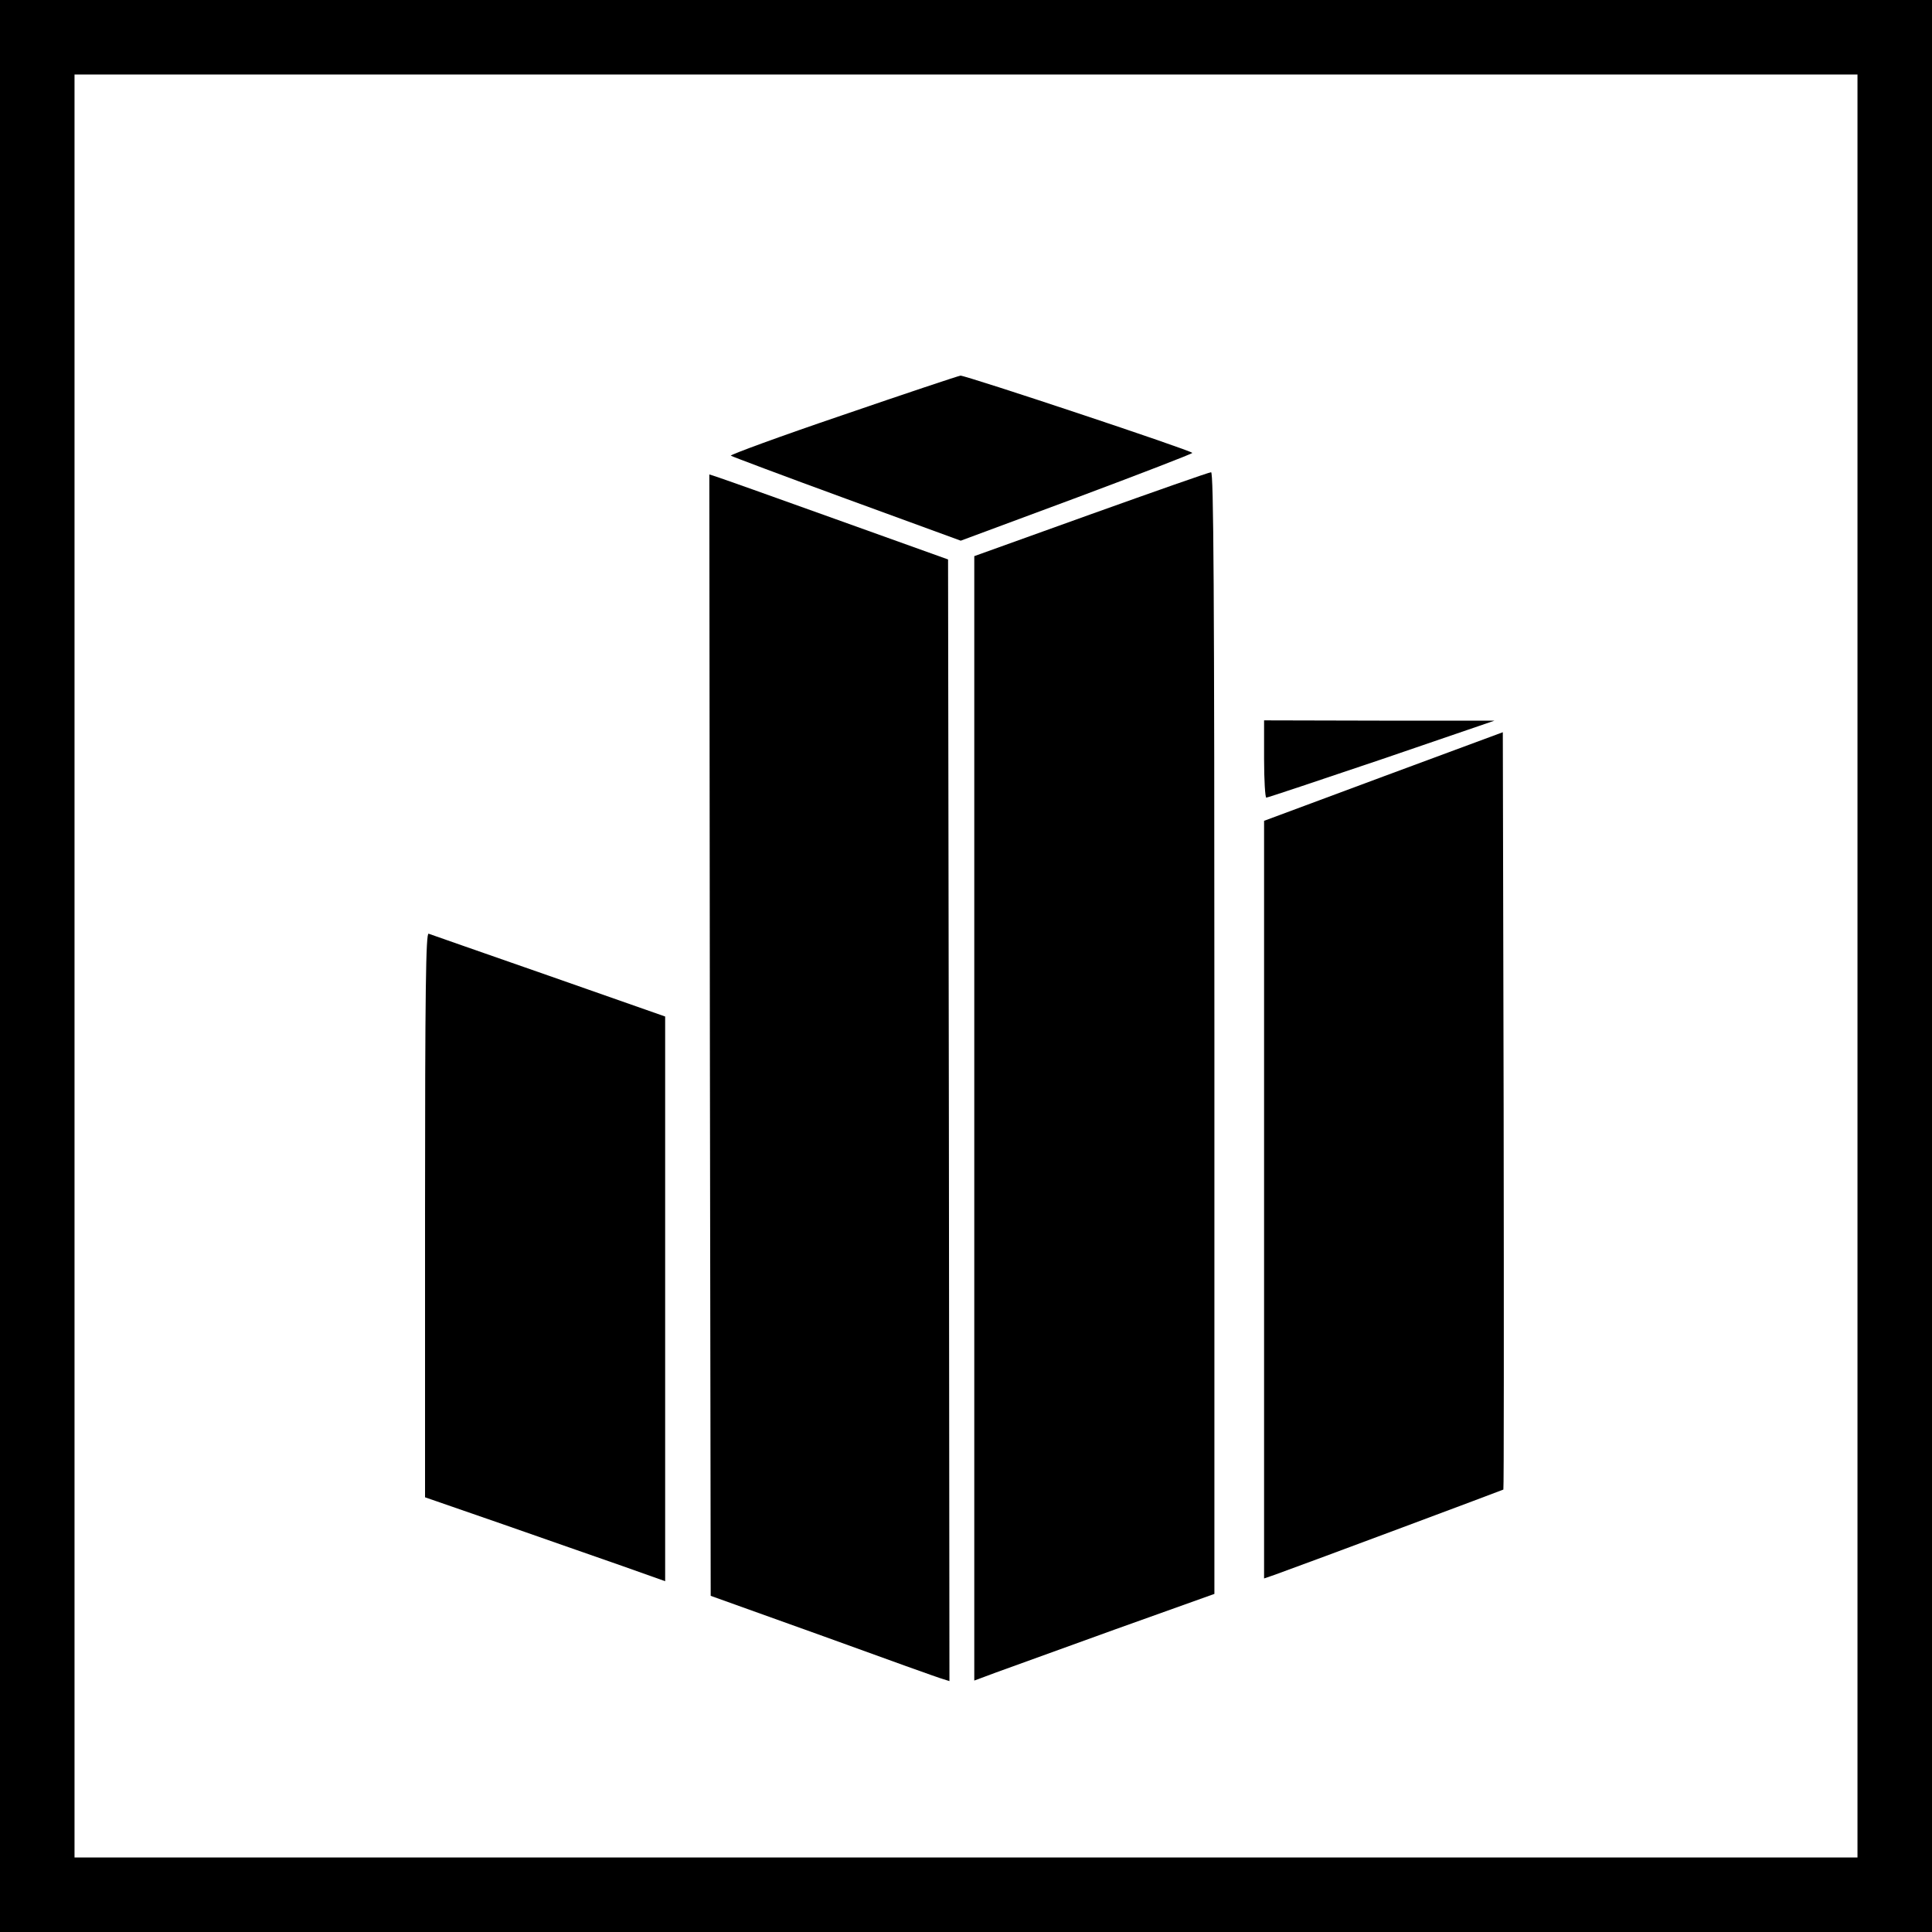
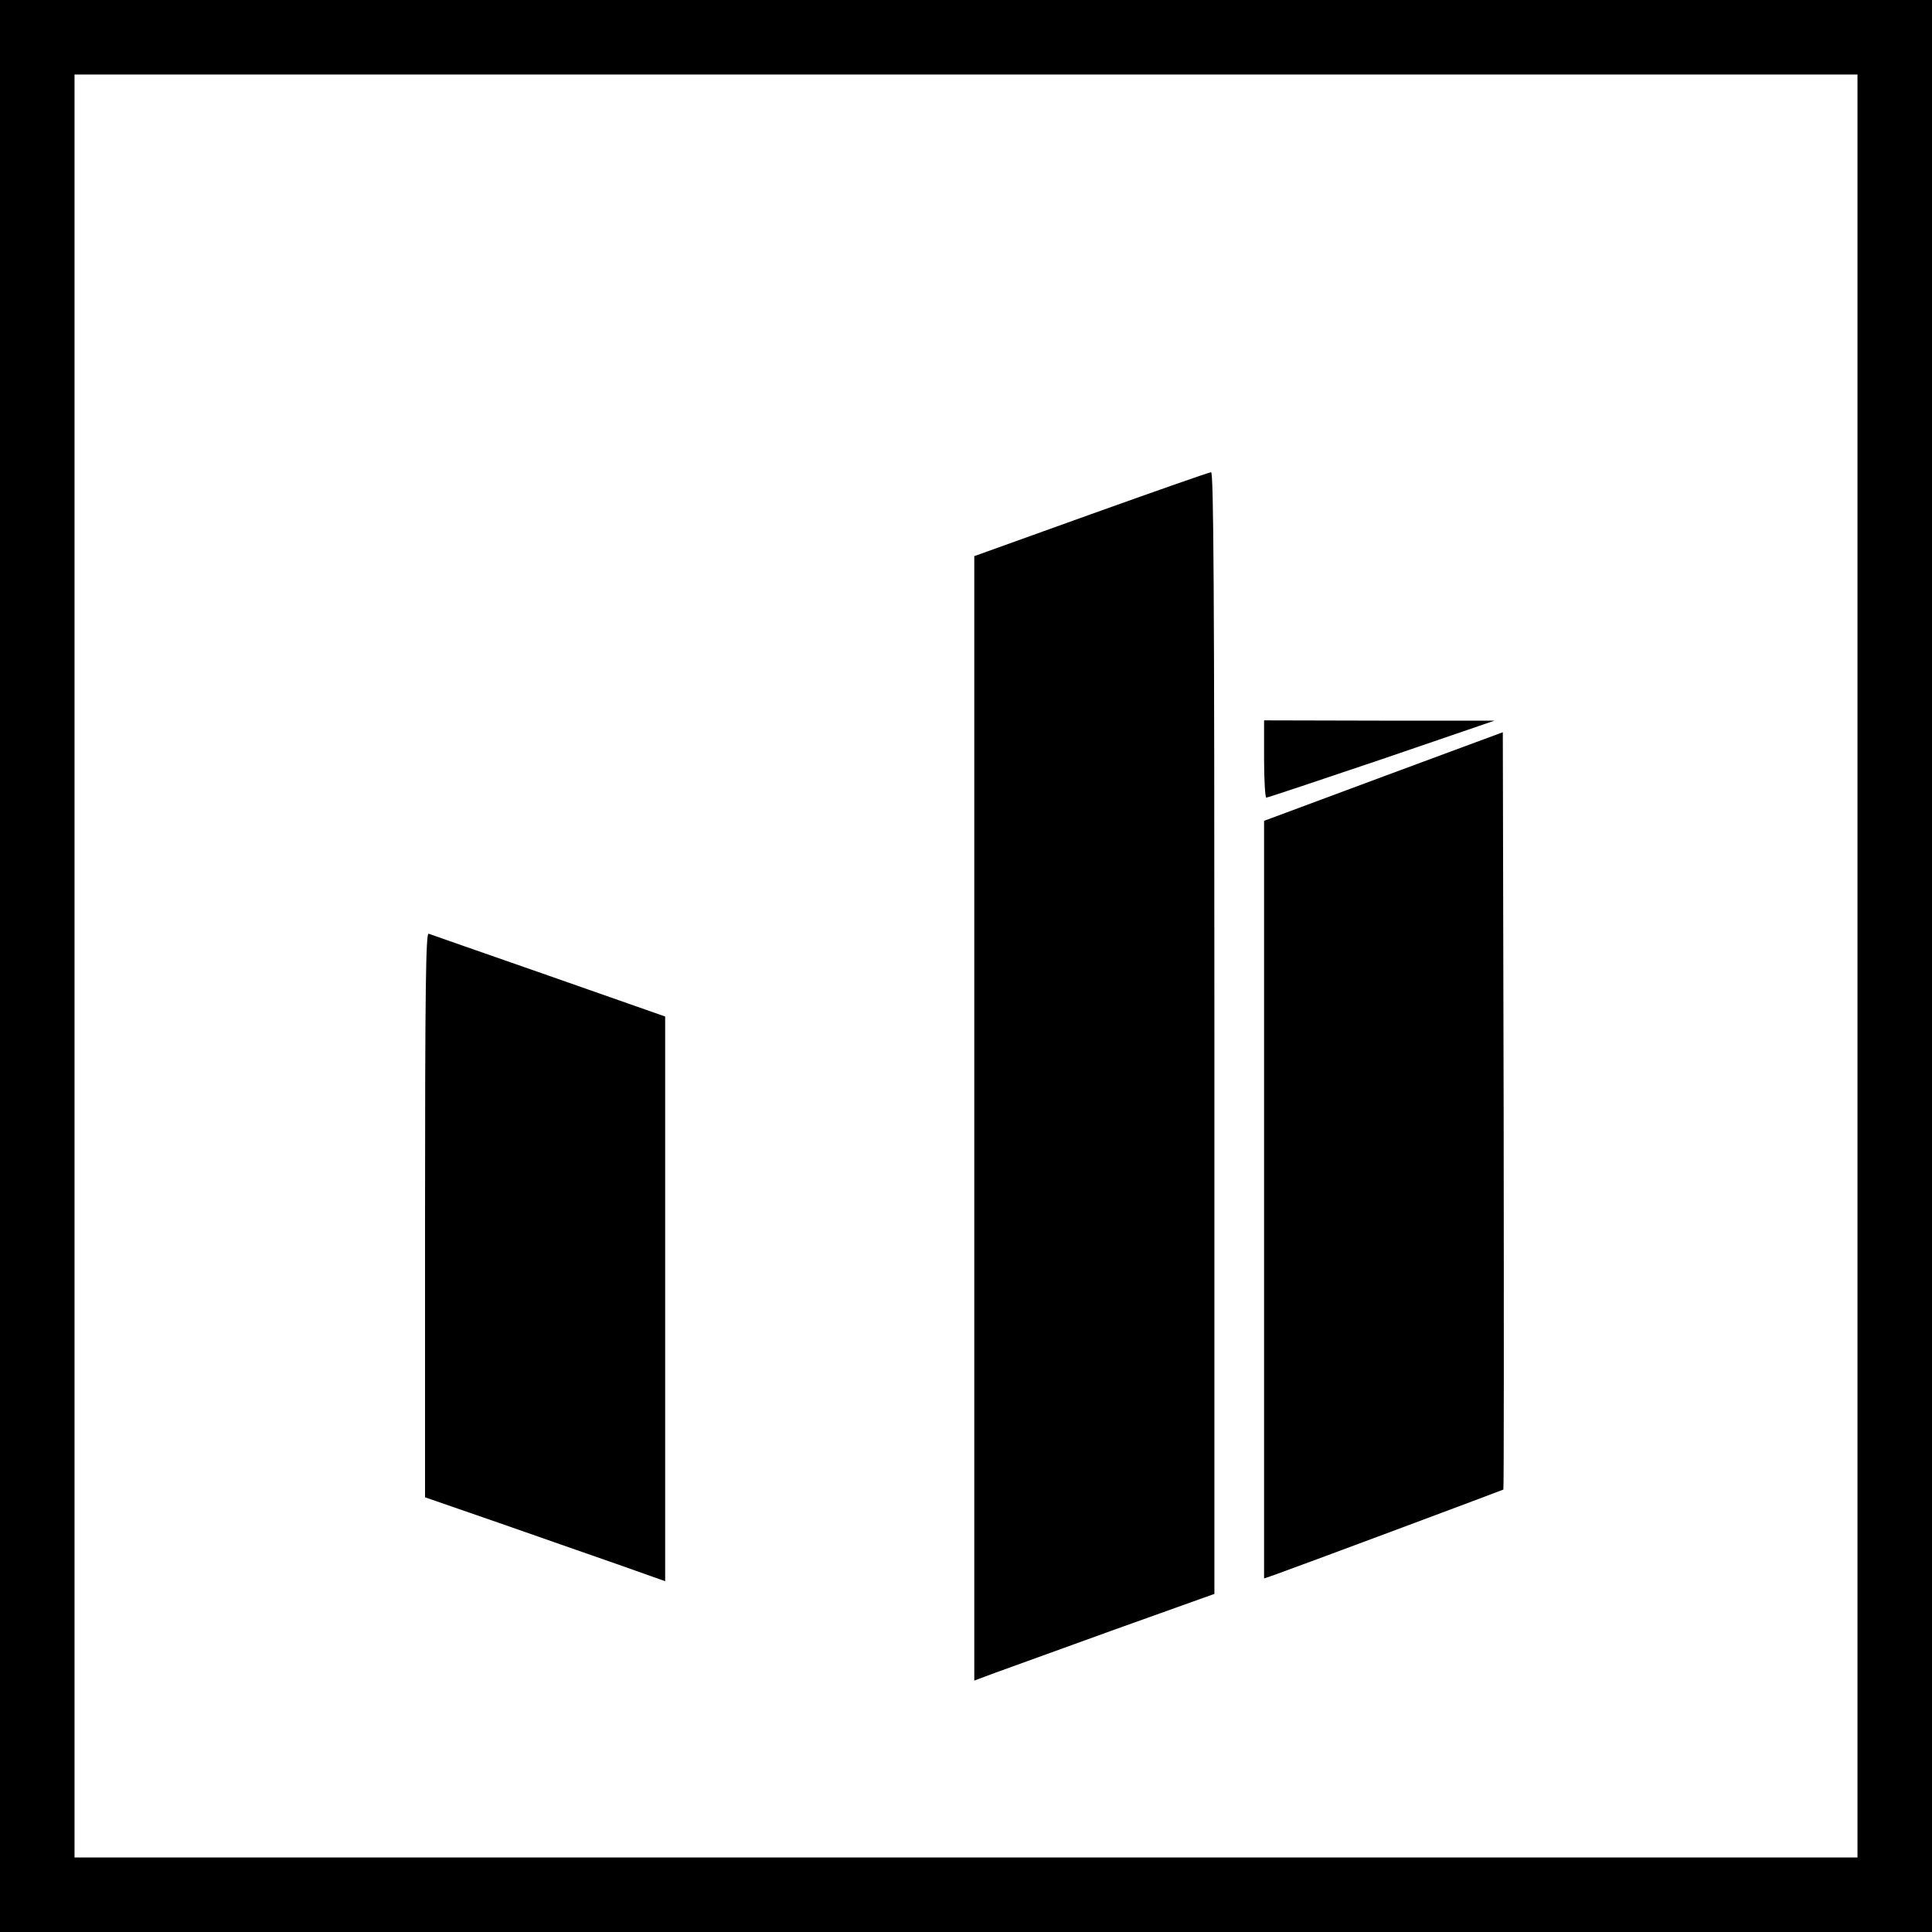
<svg xmlns="http://www.w3.org/2000/svg" version="1.0" width="700pt" height="700pt" viewBox="0 0 700 700" preserveAspectRatio="xMidYMid meet">
  <g transform="translate(0,700) scale(0.1,-0.1)" fill="#000000" stroke="none">
    <path d="M0 3500 l0 -3500 3500 0 3500 0 0 3500 0 3500 -3500 0 -3500 0 0 -3500z m6730 0 l0 -3230 -3230 0 -3230 0 0 3230 0 3230 3230 0 3230 0 0 -3230z" />
-     <path d="M3053 5496 c-227 -77 -409 -144 -405 -147 4 -3 193 -74 420 -157 l413 -151 420 156 c230 86 419 159 419 162 0 8 -821 281 -840 280 -8 -1 -200 -65 -427 -143z" />
    <path d="M3953 5137 l-423 -152 0 -2037 0 -2037 78 29 c42 15 238 86 434 157 l358 128 0 2033 c0 1619 -3 2032 -12 2031 -7 0 -203 -69 -435 -152z" />
-     <path d="M2572 3250 l3 -2032 410 -147 c226 -82 420 -152 433 -155 l22 -7 -2 2032 -3 2032 -410 147 c-225 81 -420 150 -433 154 l-22 7 2 -2031z" />
    <path d="M4580 4250 c0 -77 4 -140 8 -140 5 0 193 63 418 139 l409 140 -417 0 -418 1 0 -140z" />
    <path d="M5013 4187 l-433 -161 0 -1372 0 -1373 38 13 c125 45 826 307 829 309 2 2 2 620 1 1374 l-3 1370 -432 -160z" />
    <path d="M1540 2599 l0 -1024 283 -98 c155 -54 351 -123 435 -152 l152 -54 0 1023 0 1023 -422 148 c-233 81 -429 150 -435 152 -10 4 -13 -204 -13 -1018z" />
  </g>
</svg>